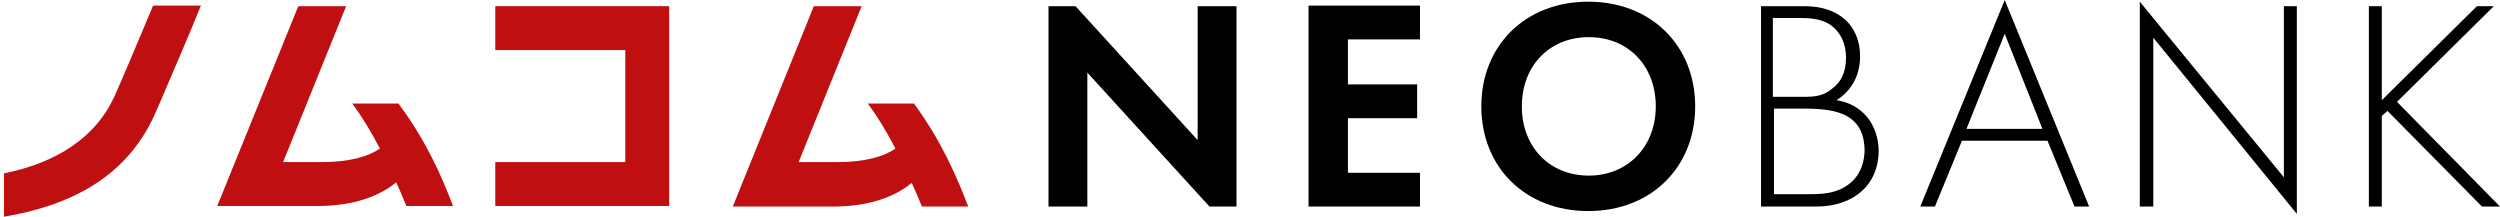
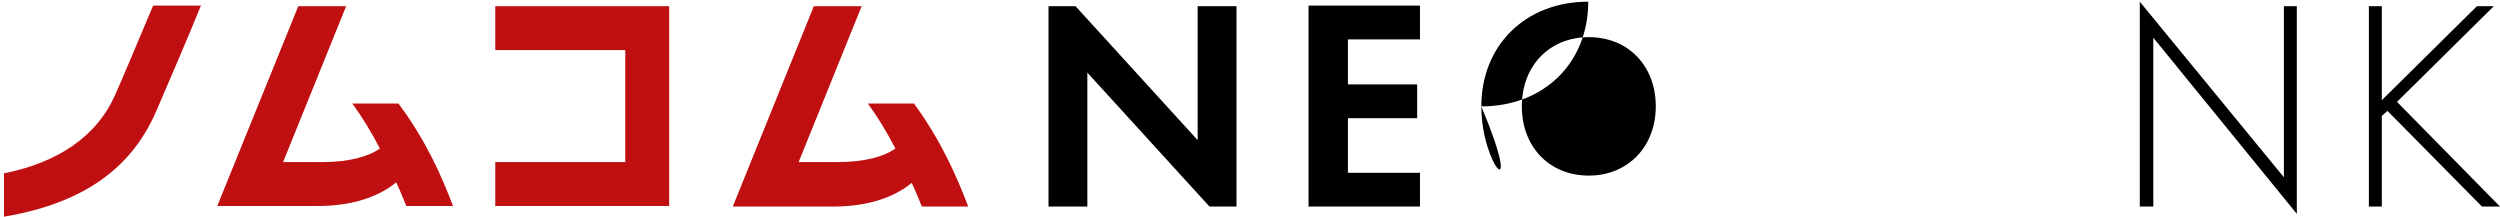
<svg xmlns="http://www.w3.org/2000/svg" xmlns:xlink="http://www.w3.org/1999/xlink" x="0px" y="0px" viewBox="0 0 444.2 38.5" style="enable-background:new 0 0 444.2 38.5;" xml:space="preserve">
  <style type="text/css">.st0{fill:#C00F11;}</style>
  <g>
-     <path d="M326.3,17.8c2.3-1.4,4.2-4,4.2-7.8c0-5.3-3.6-8.9-9.8-8.9h-7.8v35.6h9.8c6.5,0,11.1-3.7,11.1-10   C333.7,22.1,330.9,18.5,326.3,17.8z M315.2,3.2h4.5c1.9,0,4.2,0.1,5.9,1.5c1.2,1,2.4,2.7,2.4,5.6c0,2.5-0.9,4.3-2.4,5.4   c-1.5,1.3-3,1.5-4.9,1.5h-5.7V3.2z M328.9,32.4c-2.4,2.1-5.3,2.1-7.7,2.1h-6V19.3h5.6c4,0,5.7,0.6,6.7,1   c2.7,1.2,3.8,3.4,3.8,6.6C331.2,28.6,330.8,30.7,328.9,32.4z" />
-     <path d="M341.2,36.7h2.6l4.8-11.7h15.2l4.8,11.7h2.6L356.2,0L341.2,36.7z M349.4,22.9L356.2,6l6.7,16.9H349.4z" />
    <polygon points="405.8,31.5 380.2,0.3 380.2,36.7 382.6,36.7 382.6,6.7 408.1,38 408.1,1.1 405.8,1.1       " />
    <polygon points="443.1,1.1 440.1,1.1 423.2,17.8 423.2,1.1 420.9,1.1 420.9,36.7 423.2,36.7 423.2,20.6 424.2,19.7 441,36.7    444.2,36.7 425.9,18.1       " />
  </g>
  <g>
    <defs>
-       <path id="SVGID_1_" d="M219.7,1.1v35.6h-4.8l-21.7-23.8v23.8h-6.9V1.1h4.8l21.7,23.8V1.1H219.7z M232.5,1.1v35.6h19.8v-6    h-12.8V21h12.3v-6h-12.3V7h12.8v-6H232.5z M270.4,18.9c0,7.2,4.9,12.3,11.9,12.3c6.9,0,11.9-5.1,11.9-12.3    c0-7.2-4.9-12.3-11.9-12.3C275.3,6.6,270.4,11.7,270.4,18.9 M263.2,18.9c0-10.8,7.8-18.6,19-18.6c11.2,0,19,7.8,19,18.6    c0,10.8-7.8,18.6-19,18.6C271,37.5,263.2,29.7,263.2,18.9" />
+       <path id="SVGID_1_" d="M219.7,1.1v35.6h-4.8l-21.7-23.8v23.8h-6.9V1.1h4.8l21.7,23.8V1.1H219.7z M232.5,1.1v35.6h19.8v-6    h-12.8V21h12.3v-6h-12.3V7h12.8v-6H232.5z M270.4,18.9c0,7.2,4.9,12.3,11.9,12.3c6.9,0,11.9-5.1,11.9-12.3    c0-7.2-4.9-12.3-11.9-12.3C275.3,6.6,270.4,11.7,270.4,18.9 M263.2,18.9c0-10.8,7.8-18.6,19-18.6c0,10.8-7.8,18.6-19,18.6C271,37.5,263.2,29.7,263.2,18.9" />
    </defs>
    <use xlink:href="#SVGID_1_" style="overflow:visible;" />
    <clipPath id="SVGID_00000030452040797612751860000008616959286327245718_">
      <use xlink:href="#SVGID_1_" style="overflow:visible;" />
    </clipPath>
  </g>
  <g>
    <polygon class="st0" points="118.9,36.6 88,36.6 88,28.8 111.1,28.8 111.1,8.9 88,8.9 88,1.1 118.9,1.1   " />
    <path class="st0" d="M20.3,17.2c-3.2,7-10,11.7-19.6,13.6v7.7C17.5,35.7,24.5,27.6,28,19.2c2.7-6.3,5.3-12.3,7.7-18.2h-8.5   C24.8,6.7,21.5,14.6,20.3,17.2z" />
    <path class="st0" d="M80.5,36.6c-2-5.2-4.7-11.5-9.7-18.2h-8.2c1.7,2.3,3.4,5.1,4.9,8c-2,1.4-5.4,2.4-10.3,2.4h-6.9L61.5,1.1h-8.5   L38.6,36.6h17.8c5.1,0,10.2-1.1,14-4.2c0.7,1.5,1.3,3,1.8,4.2H80.5z" />
    <path class="st0" d="M172,36.6c-2-5.2-4.7-11.5-9.6-18.2h-8.2c1.7,2.3,3.4,5.1,4.9,8c-2,1.4-5.4,2.4-10.3,2.4h-6.9l11.2-27.7h-8.5   l-14.4,35.6H148c5.1,0,10.2-1.1,14-4.2c0.7,1.5,1.3,3,1.8,4.2H172z" />
  </g>
</svg>